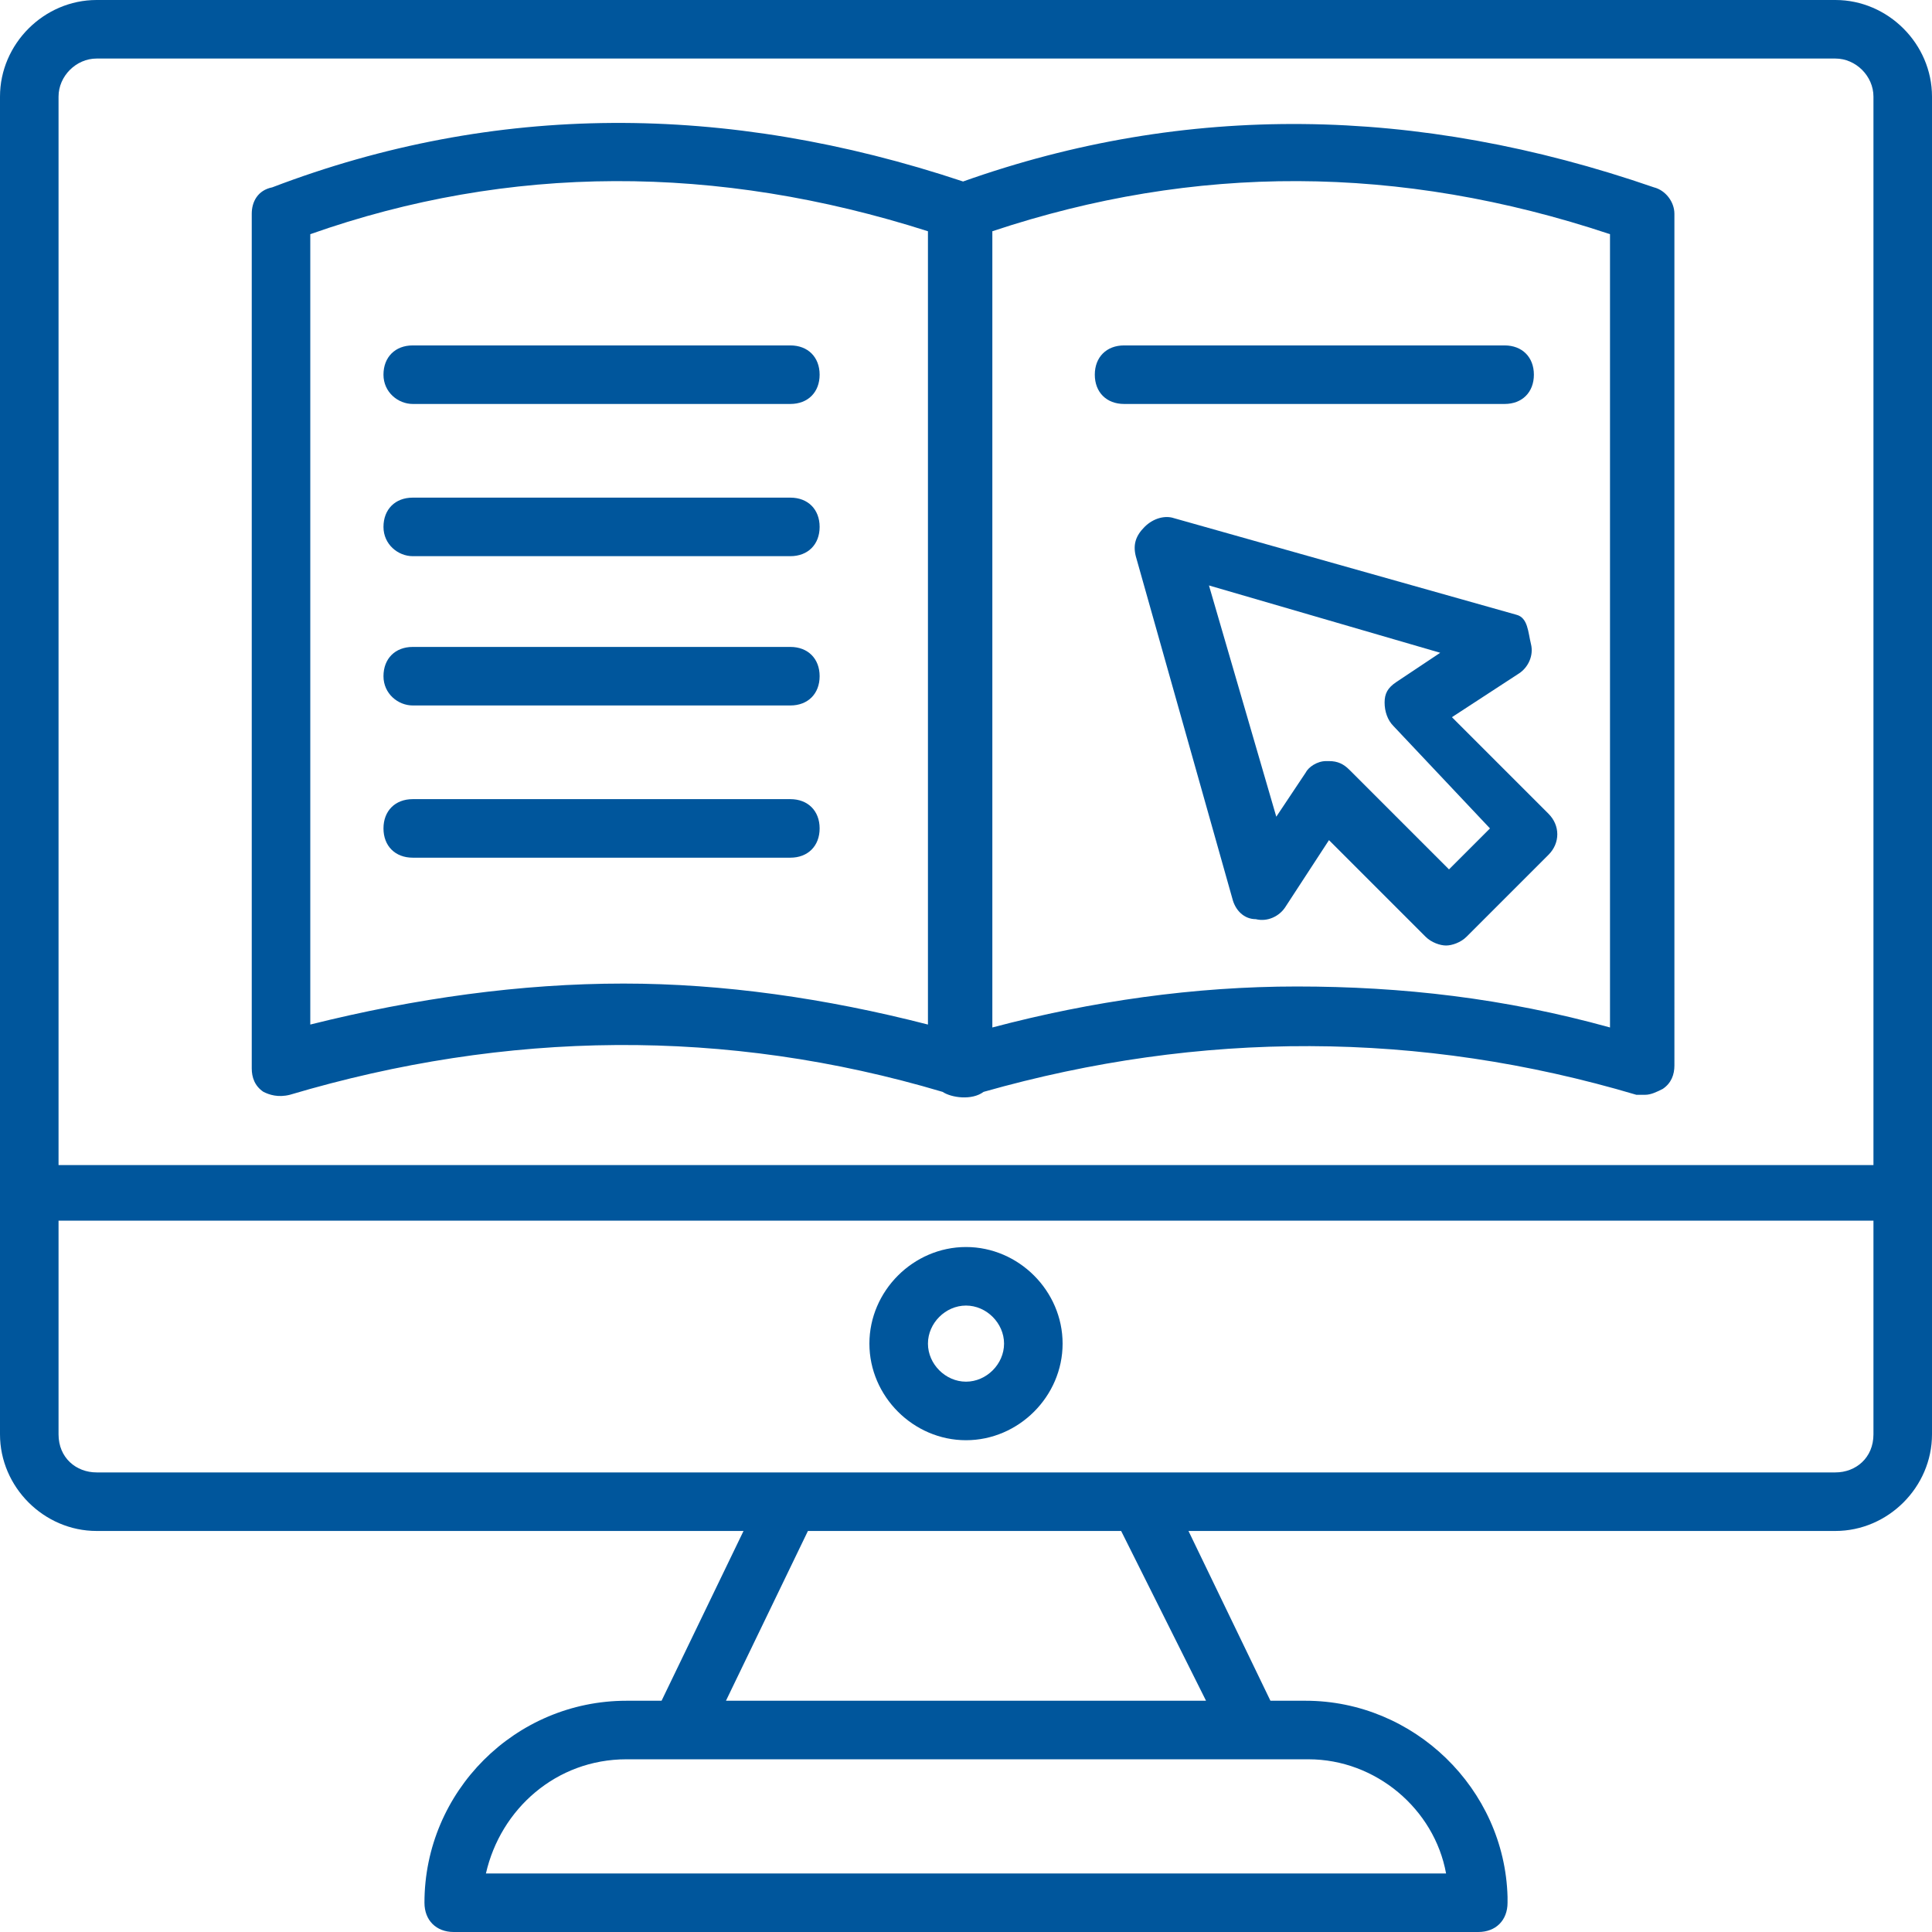
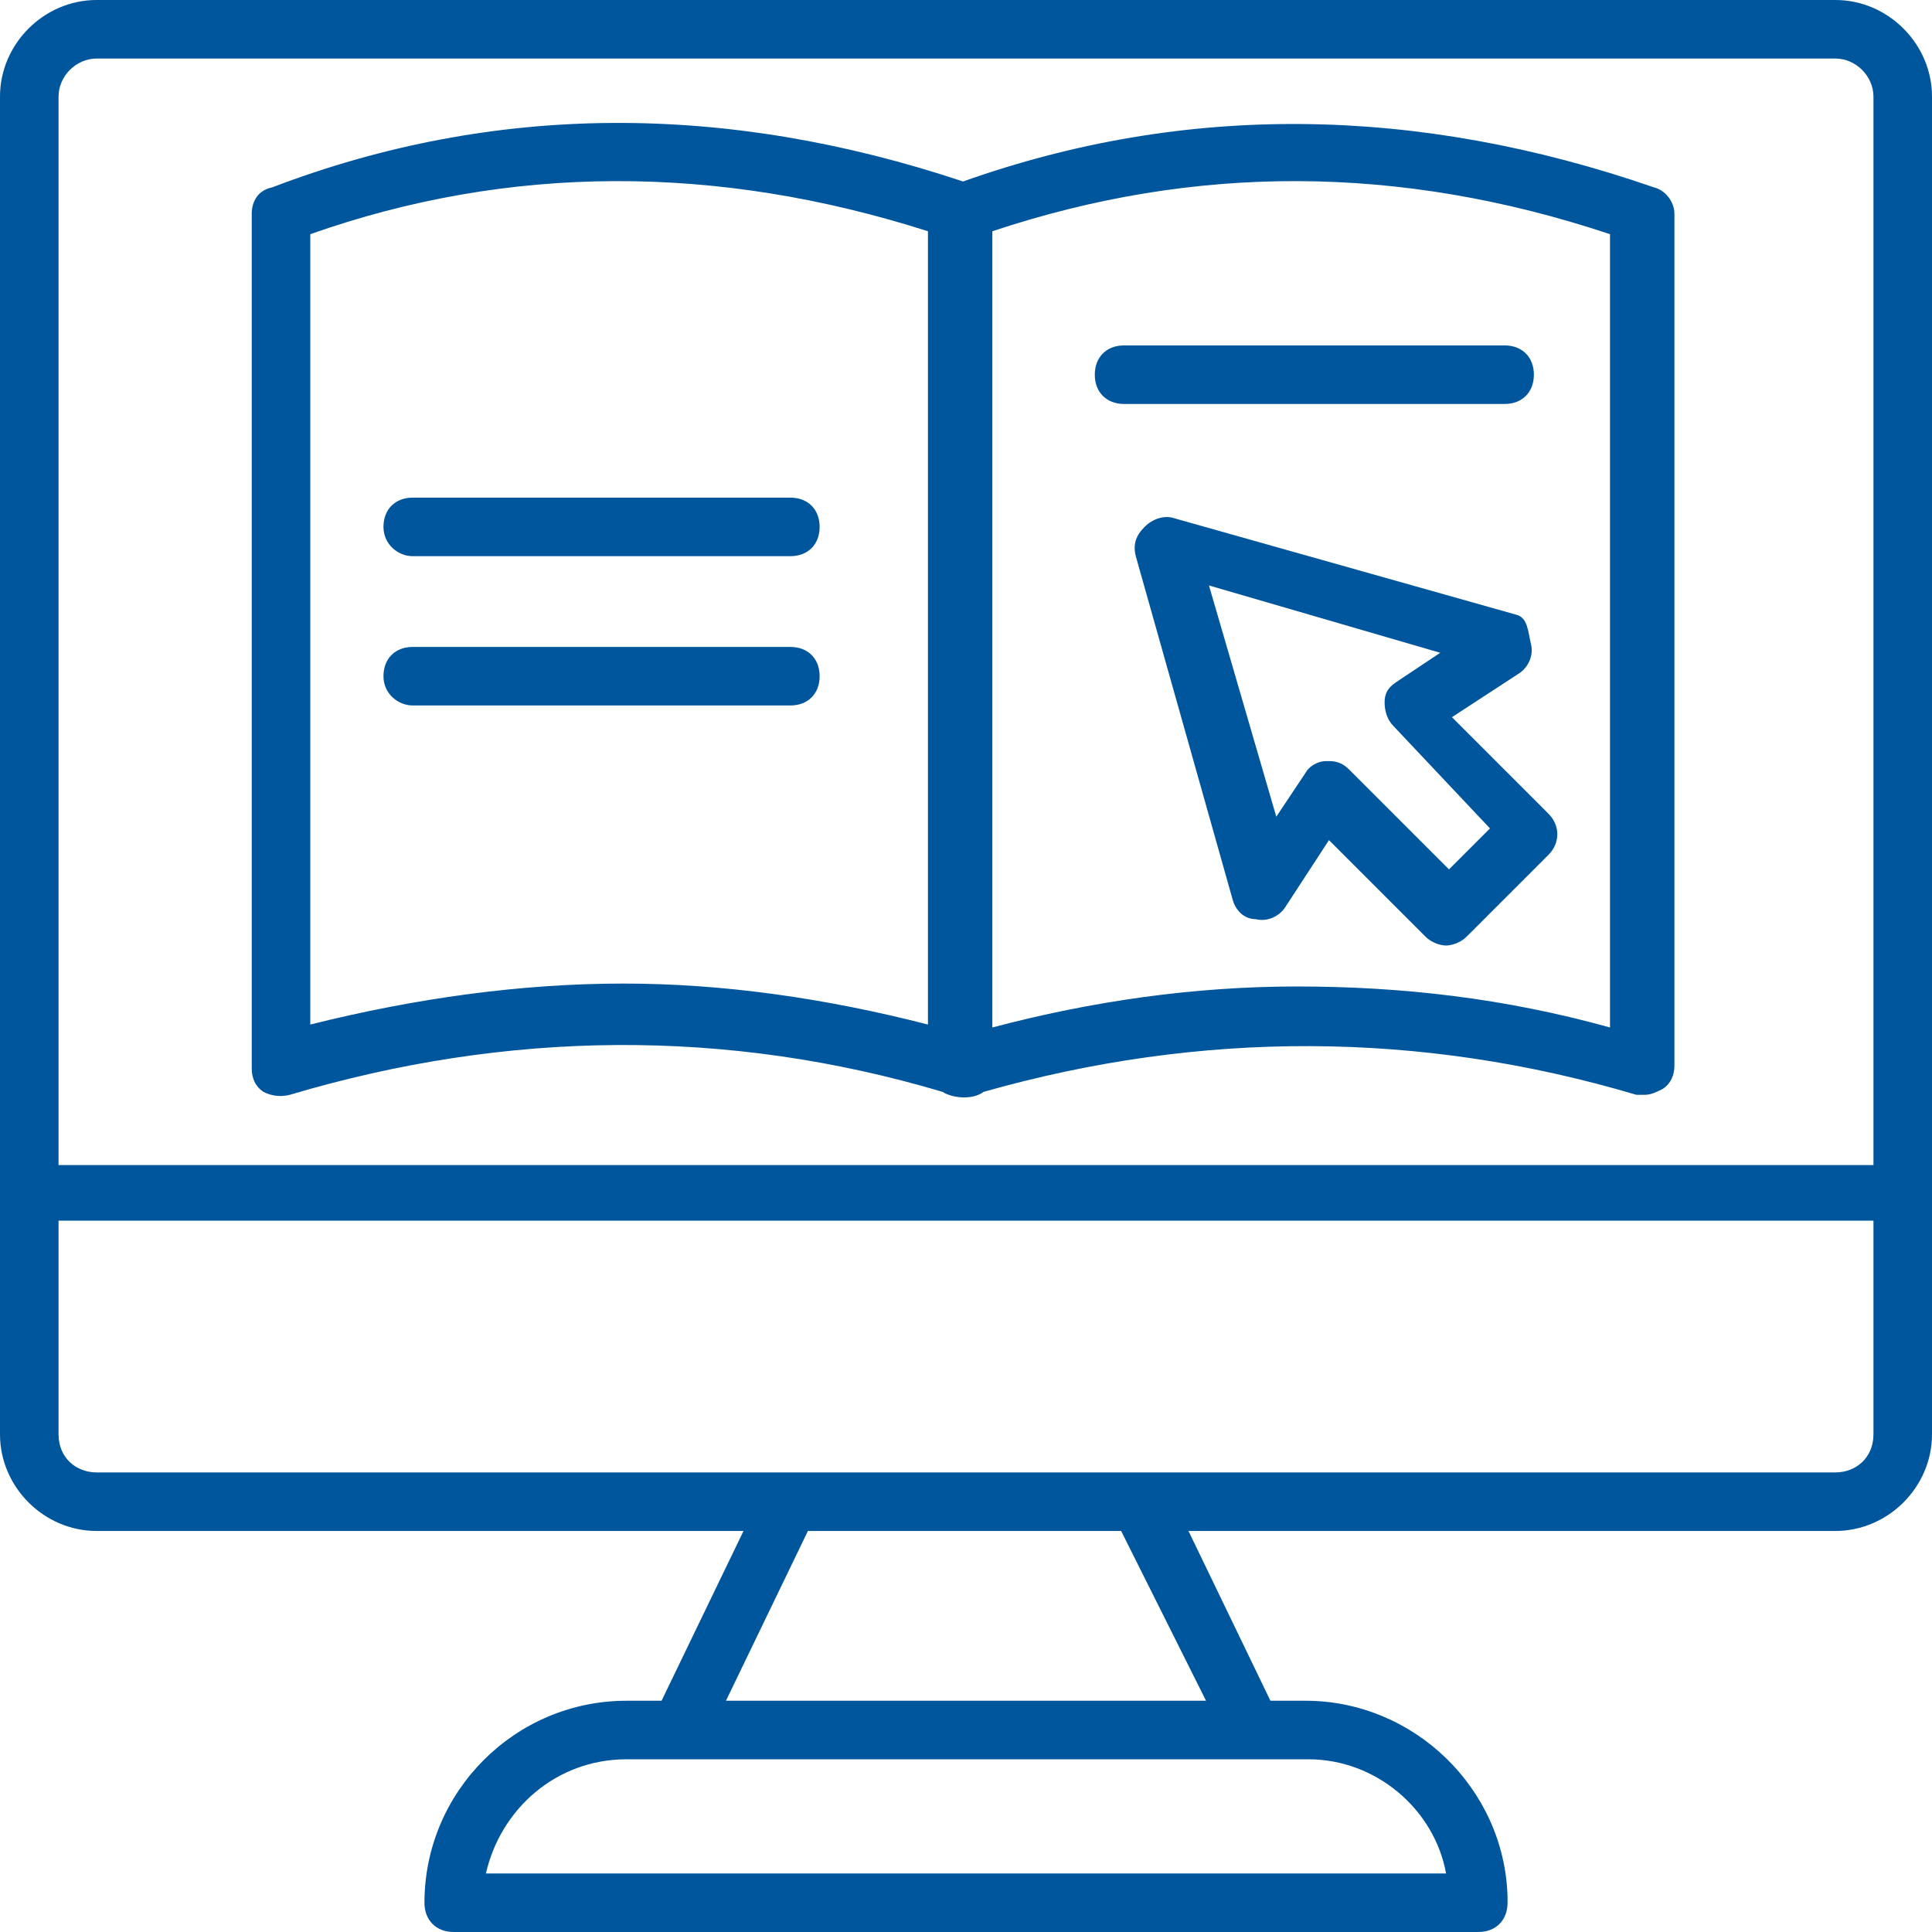
<svg xmlns="http://www.w3.org/2000/svg" version="1.1" id="Capa_1" x="0px" y="0px" viewBox="0 0 496.941 496.941" style="enable-background:new 0 0 496.941 496.941;" xml:space="preserve" width="70px" height="70px">
  <g>
    <g>
      <g>
        <path d="M472.094,0H24.847C11.294,0,0,11.294,0,24.847v344.094c0,13.553,11.294,24.847,24.847,24.847h166.4l-21.082,43.671     h-9.035c-28.612,0-51.953,23.341-51.953,51.953c0,4.518,3.012,7.529,7.529,7.529h263.529c4.518,0,7.529-3.012,7.529-7.529     c0-0.753,0-0.753,0-1.506c-0.753-27.859-24.094-50.447-51.953-50.447h-9.035l-21.082-43.671h166.4     c13.553,0,24.847-11.294,24.847-24.847V24.847C496.941,11.294,485.647,0,472.094,0z M336.565,452.518     c17.318,0,32.376,12.8,35.388,29.365H124.988c3.765-16.565,18.071-29.365,36.141-29.365     C216.094,452.518,268.047,452.518,336.565,452.518z M310.212,437.459H186.729l21.082-43.671h80.565L310.212,437.459z      M481.882,368.941c0,6.024-4.518,9.788-9.788,9.788c-18.071,0-357.647,0-447.247,0c-5.271,0-9.788-3.765-9.788-9.788v-54.965     h466.823V368.941z M481.882,299.671H15.059V24.847c0-5.271,4.518-9.788,9.788-9.788h447.247c5.271,0,9.788,4.518,9.788,9.788     V299.671z" fill="#00569c" />
-         <path d="M248.471,370.447c13.553,0,24.847-11.294,24.847-24.847s-11.294-24.847-24.847-24.847s-24.847,11.294-24.847,24.847     S234.918,370.447,248.471,370.447z M248.471,335.812c5.271,0,9.788,4.518,9.788,9.788c0,5.271-4.518,9.788-9.788,9.788     s-9.788-4.518-9.788-9.788C238.682,340.329,243.2,335.812,248.471,335.812z" fill="#00569c" />
        <path d="M390.776,173.176c2.259-1.506,3.765-4.518,3.012-7.529c-0.753-3.012-0.753-6.776-3.765-7.529l-88.094-24.847     c-2.259-0.753-5.271,0-7.529,2.259c-2.259,2.259-3.012,4.518-2.259,7.529l24.847,88.094c0.753,3.012,3.012,5.271,6.023,5.271     c3.012,0.753,6.024-0.753,7.529-3.012l11.294-17.318l24.847,24.847c1.506,1.506,3.765,2.259,5.271,2.259     c1.506,0,3.765-0.753,5.271-2.259l21.082-21.082c3.012-3.012,3.012-7.529,0-10.541l-24.847-24.847L390.776,173.176z      M383.247,213.082l-10.541,10.541l-25.6-25.6c-1.506-1.506-3.012-2.259-5.271-2.259h-0.753c-2.259,0-4.518,1.506-5.271,3.012     l-7.529,11.294l-17.318-59.482l59.482,17.318l-11.294,7.529c-2.259,1.506-3.012,3.012-3.012,5.271s0.753,4.518,2.259,6.023     L383.247,213.082z" fill="#00569c" />
        <path d="M425.412,48.188c-60.988-21.082-120.471-21.835-177.694-1.506c-60.988-20.329-120.471-20.329-177.694,1.506     c-3.765,0.753-5.271,3.765-5.271,6.776v219.859c0,2.259,0.753,4.518,3.012,6.023c1.506,0.753,3.765,1.506,6.776,0.753     c55.718-16.565,112.188-17.318,167.906-0.753c2.259,1.506,7.529,2.259,10.541,0c55.718-15.812,112.188-15.812,167.906,0.753     c0.753,0,1.506,0,2.259,0c1.506,0,3.012-0.753,4.518-1.506c2.259-1.506,3.012-3.765,3.012-6.023V54.965     C430.682,51.953,428.424,48.941,425.412,48.188z M238.682,263.529c-26.353-6.776-52.706-10.541-78.306-10.541     c-26.353,0-53.459,3.765-80.565,10.541V60.235c51.2-18.071,104.659-18.071,158.871-0.753V263.529z M414.118,264.282     c-27.106-7.529-53.459-10.541-80.565-10.541c-26.353,0-52.706,3.765-78.306,10.541v-204.8     c51.953-17.318,104.659-17.318,158.871,0.753V264.282z" fill="#00569c" />
-         <path d="M98.635,96.376c0,4.518,3.765,7.529,7.529,7.529h97.129c4.518,0,7.529-3.012,7.529-7.529s-3.012-7.529-7.529-7.529     h-97.129C101.647,88.847,98.635,91.859,98.635,96.376z" fill="#00569c" />
        <path d="M203.294,128h-97.129c-4.518,0-7.529,3.012-7.529,7.529s3.765,7.529,7.529,7.529h97.129c4.518,0,7.529-3.012,7.529-7.529     S207.812,128,203.294,128z" fill="#00569c" />
        <path d="M203.294,166.4h-97.129c-4.518,0-7.529,3.012-7.529,7.529c0,4.518,3.765,7.529,7.529,7.529h97.129     c4.518,0,7.529-3.012,7.529-7.529C210.824,169.412,207.812,166.4,203.294,166.4z" fill="#00569c" />
-         <path d="M203.294,205.553h-97.129c-4.518,0-7.529,3.012-7.529,7.529s3.012,7.529,7.529,7.529h97.129     c4.518,0,7.529-3.012,7.529-7.529S207.812,205.553,203.294,205.553z" fill="#00569c" />
        <path d="M281.6,96.376c0,4.518,3.012,7.529,7.529,7.529h97.882c4.518,0,7.529-3.012,7.529-7.529s-3.012-7.529-7.529-7.529     h-97.882C284.612,88.847,281.6,91.859,281.6,96.376z" fill="#00569c" />
      </g>
    </g>
  </g>
  <g>
</g>
  <g>
</g>
  <g>
</g>
  <g>
</g>
  <g>
</g>
  <g>
</g>
  <g>
</g>
  <g>
</g>
  <g>
</g>
  <g>
</g>
  <g>
</g>
  <g>
</g>
  <g>
</g>
  <g>
</g>
  <g>
</g>
</svg>